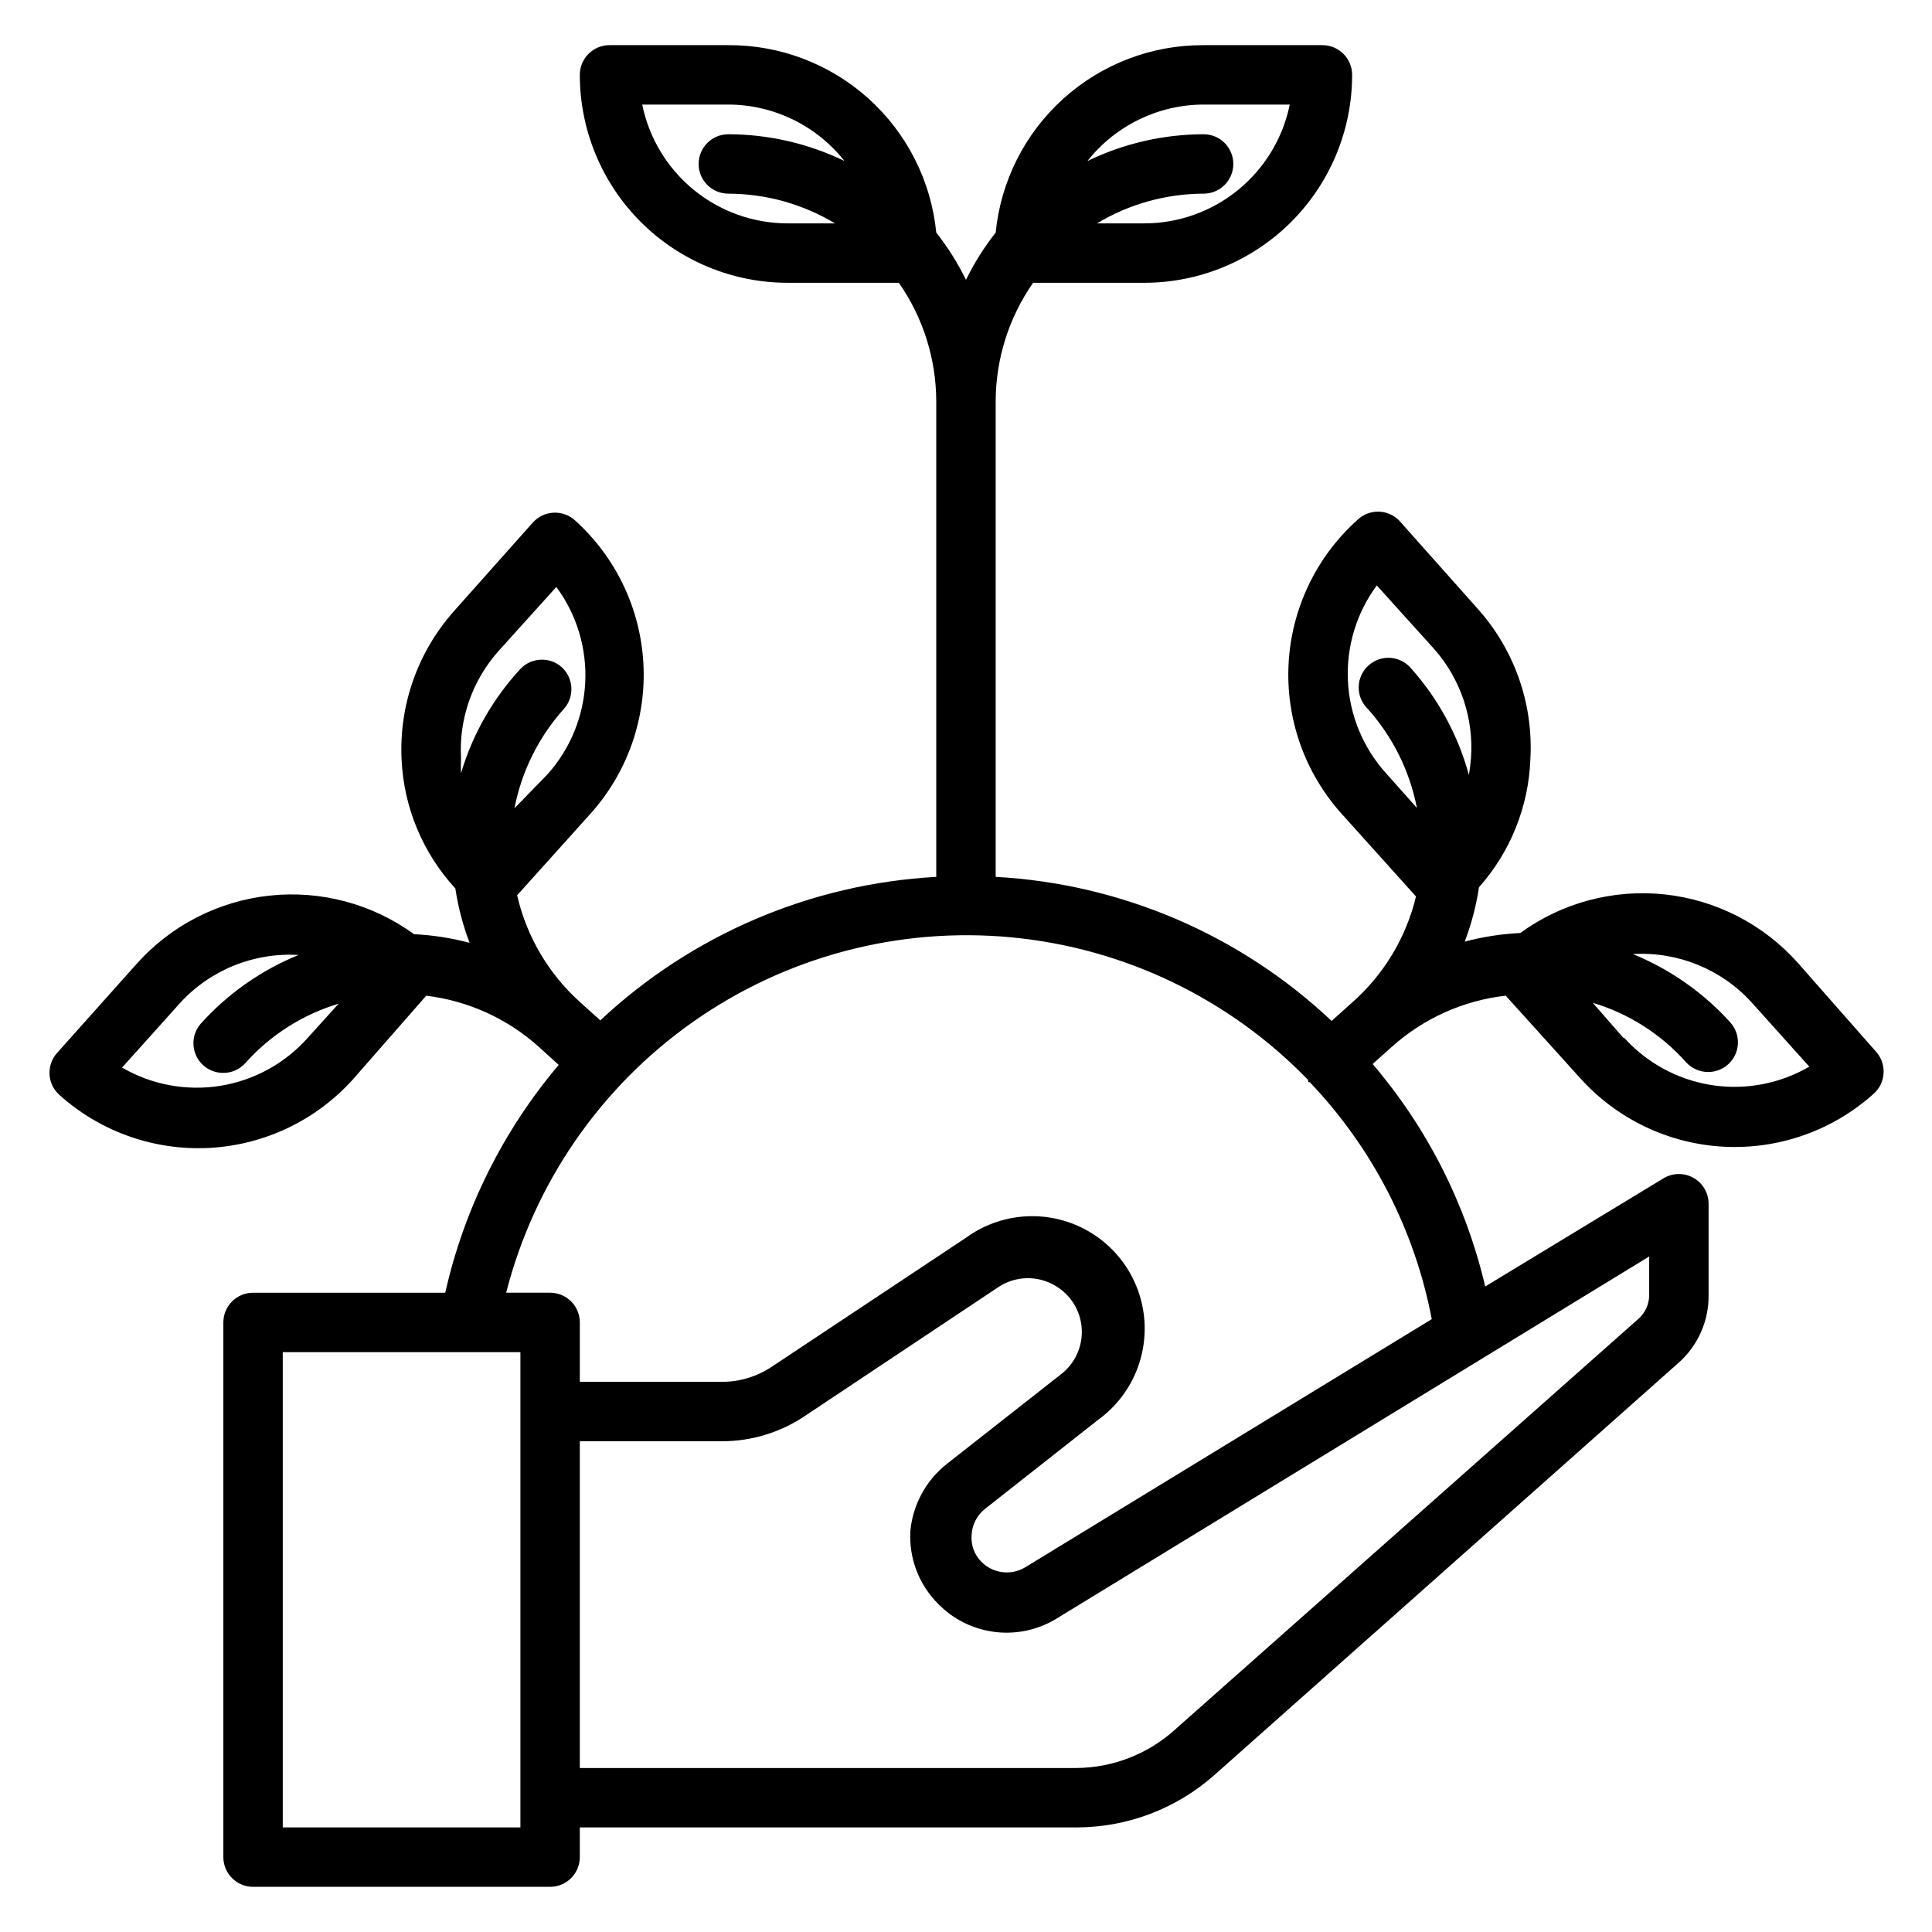
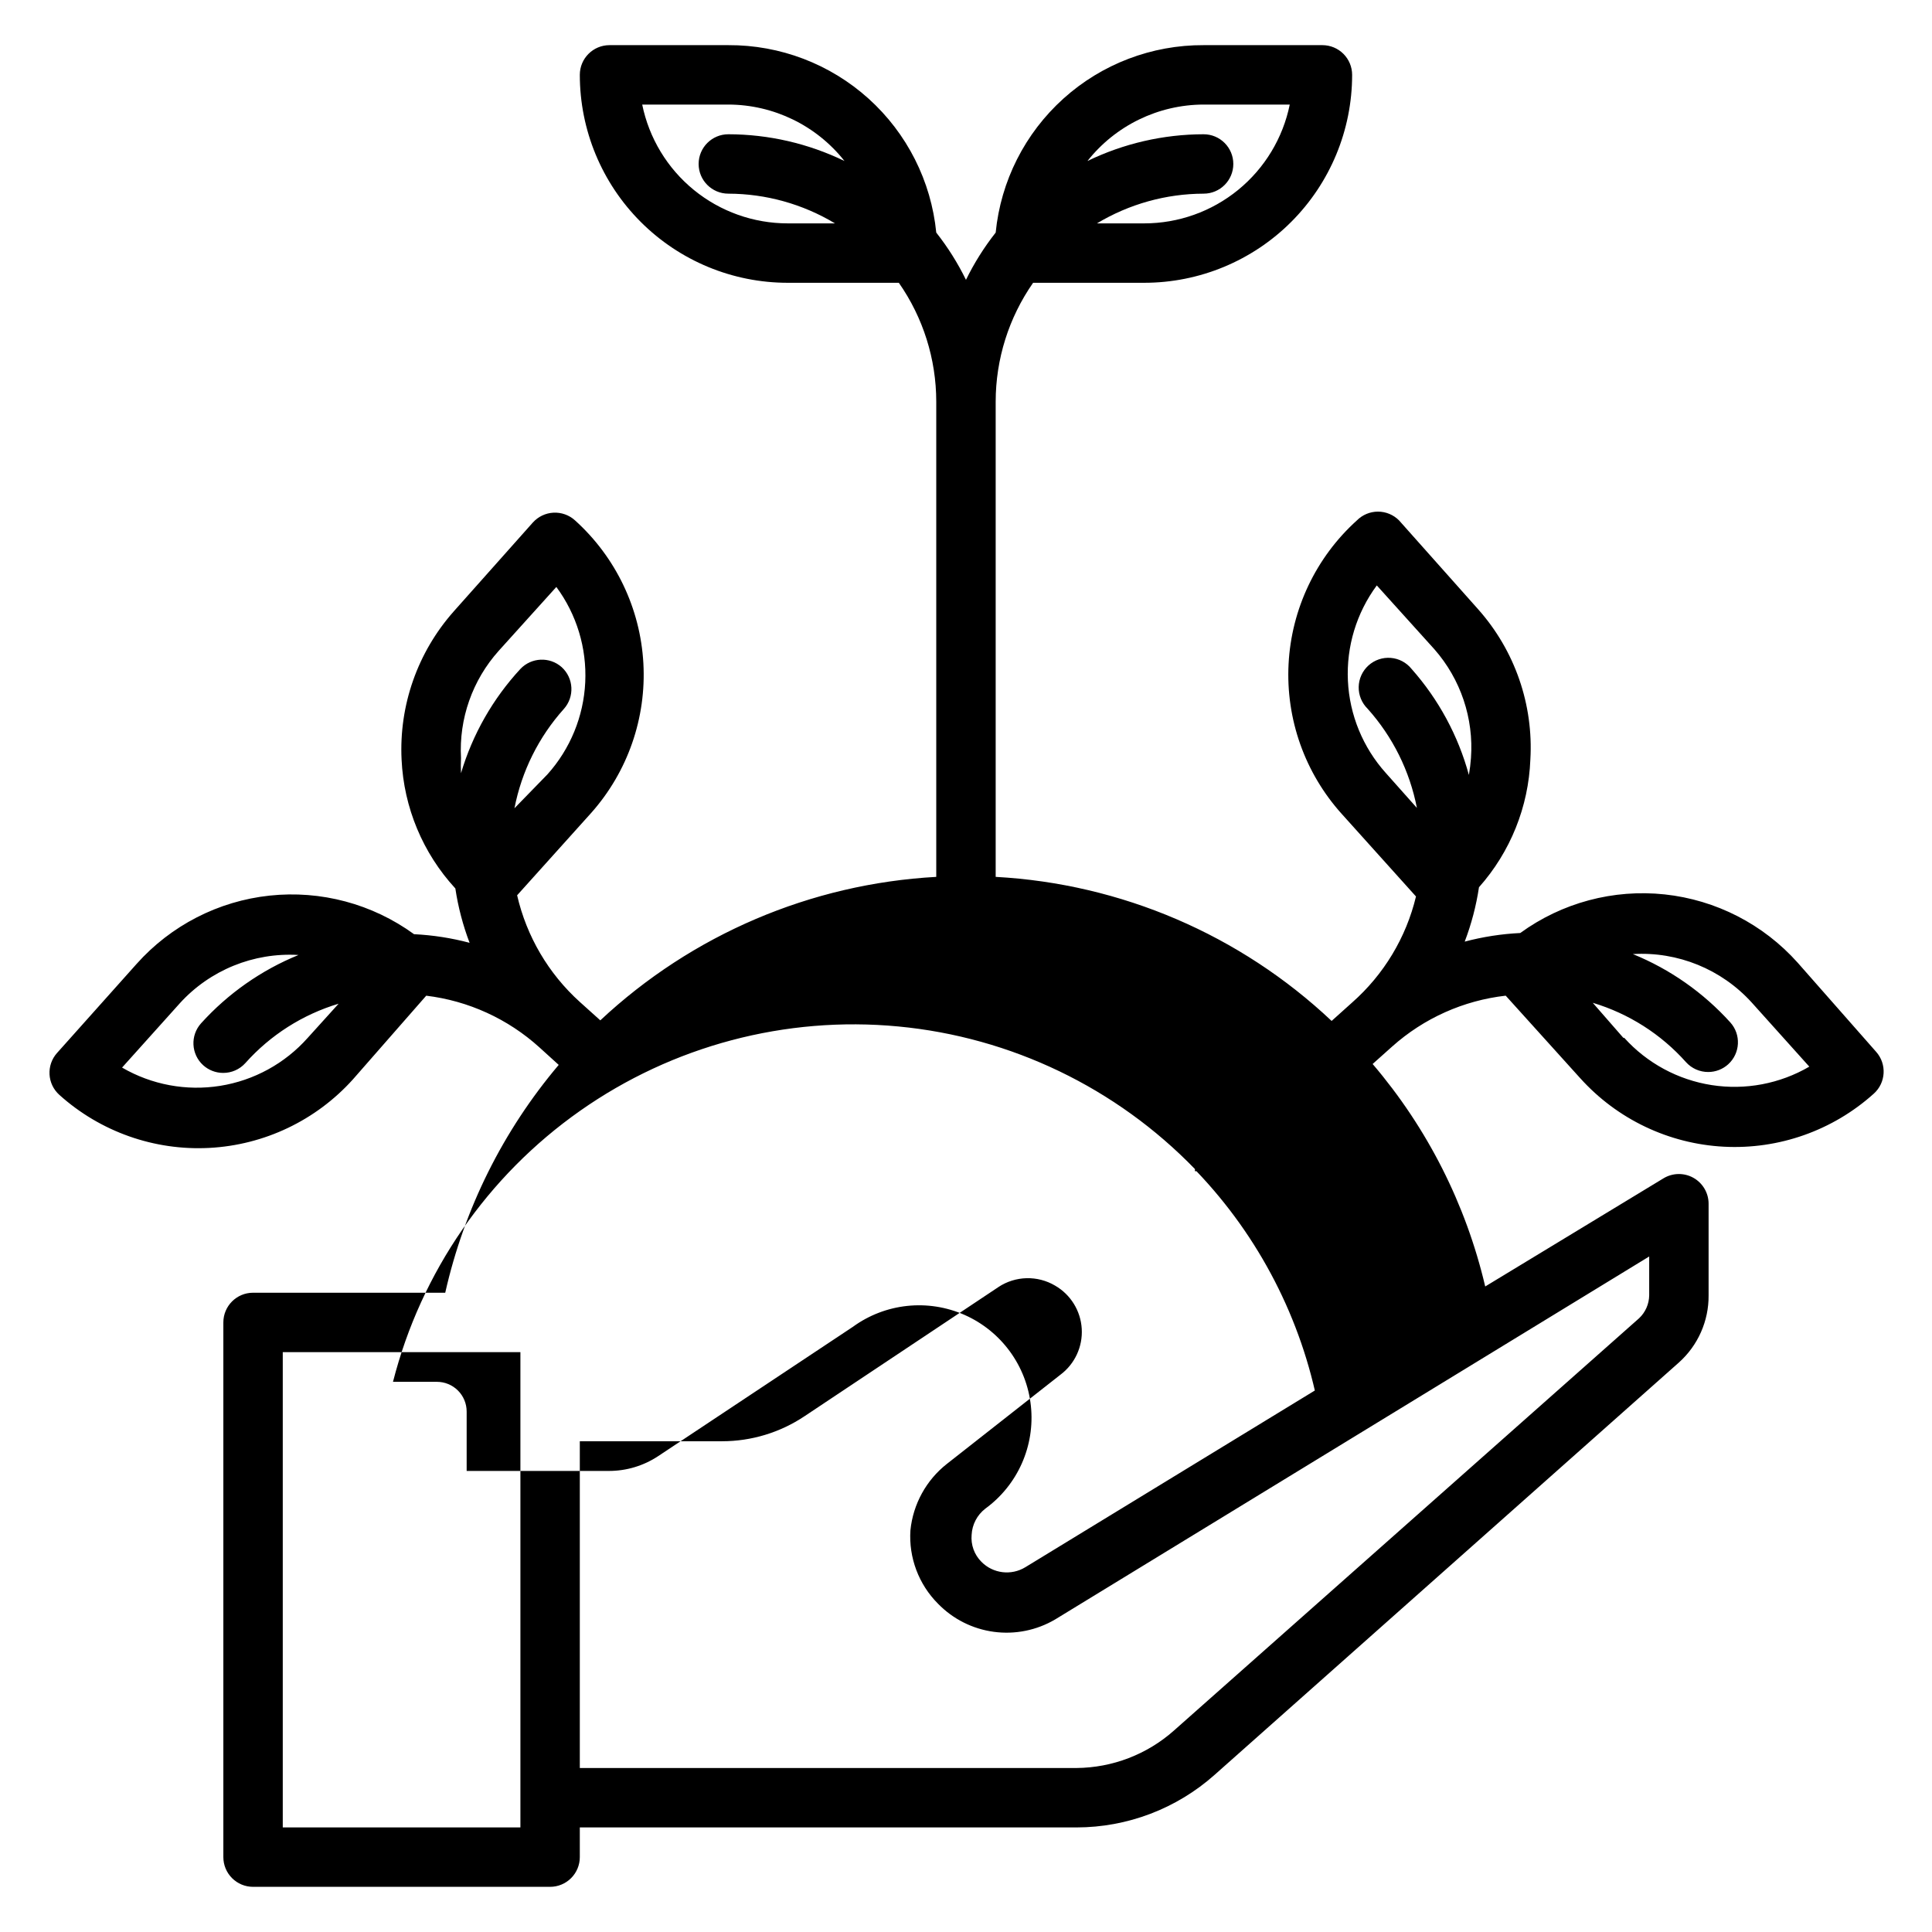
<svg xmlns="http://www.w3.org/2000/svg" fill="#000000" width="800px" height="800px" version="1.1" viewBox="144 144 512 512">
-   <path d="m620.41 399.13c-9.098-10.195-21.66-16.645-35.246-18.102-13.586-1.453-27.227 2.191-38.277 10.23-4.973 0.242-9.906 1.004-14.723 2.281 1.773-4.652 3.043-9.48 3.781-14.406 8.324-9.363 13.137-21.328 13.617-33.848 0.848-14.555-4.106-28.848-13.777-39.754l-21.02-23.617h0.004c-1.48-1.488-3.492-2.328-5.59-2.328s-4.109 0.84-5.59 2.328c-10.836 9.785-17.348 23.473-18.102 38.059-0.75 14.582 4.316 28.867 14.086 39.719l19.68 21.883c-2.613 10.887-8.523 20.699-16.922 28.102l-5.434 4.879v0.004c-24.234-22.844-55.777-36.367-89.031-38.18v-125.95c0.012-11.262 3.473-22.254 9.918-31.488h29.441c14.613 0 28.629-5.805 38.965-16.141 10.332-10.332 16.141-24.348 16.141-38.965 0-2.086-0.832-4.09-2.309-5.566-1.473-1.473-3.477-2.305-5.566-2.305h-31.484c-13.723-0.066-26.973 4.988-37.164 14.176s-16.59 21.844-17.941 35.496c-3.059 3.883-5.699 8.078-7.871 12.52-2.176-4.441-4.812-8.637-7.875-12.52-1.352-13.652-7.75-26.309-17.938-35.496-10.191-9.188-23.445-14.242-37.164-14.176h-31.488c-4.348 0-7.871 3.523-7.871 7.871 0 14.617 5.805 28.633 16.137 38.965 10.336 10.336 24.352 16.141 38.965 16.141h29.441c6.449 9.234 9.91 20.227 9.918 31.488v125.95c-33.219 1.828-64.738 15.289-89.031 38.023l-5.43-4.883c-8.305-7.496-14.102-17.359-16.613-28.262l19.68-21.883c9.637-10.875 14.59-25.113 13.777-39.621-0.809-14.508-7.316-28.105-18.105-37.84-1.562-1.426-3.633-2.164-5.746-2.047-2.082 0.113-4.035 1.047-5.434 2.598l-21.02 23.617h0.004c-9.531 10.77-14.477 24.836-13.777 39.203 0.582 12.707 5.629 24.805 14.25 34.164 0.738 4.922 2.004 9.754 3.777 14.406-4.812-1.277-9.746-2.043-14.723-2.285-11.047-8.035-24.691-11.68-38.277-10.227-13.586 1.453-26.148 7.906-35.246 18.102l-21.098 23.617v-0.004c-2.883 3.242-2.602 8.207 0.633 11.102 10.859 9.762 25.148 14.812 39.734 14.047 14.582-0.77 28.266-7.293 38.039-18.141l19.445-22.199c11.172 1.355 21.648 6.141 29.992 13.695l5.117 4.644c-14.738 17.414-25.055 38.125-30.074 60.379h-50.93c-4.348 0-7.871 3.523-7.871 7.871v141.7c0 2.086 0.828 4.09 2.305 5.566 1.477 1.477 3.477 2.305 5.566 2.305h78.719c2.09 0 4.09-0.828 5.566-2.305 1.477-1.477 2.309-3.481 2.309-5.566v-7.871h131.62c13.496-0.008 26.523-4.965 36.605-13.934l123.04-109.27c5.059-4.523 7.926-11.004 7.875-17.789v-24.324c-0.012-2.84-1.555-5.453-4.031-6.84-2.477-1.387-5.512-1.328-7.938 0.148l-47.23 28.652c-5.102-21.75-15.332-41.969-29.836-58.961l5.195-4.644c8.391-7.488 18.898-12.191 30.07-13.461l19.758 21.883h0.004c9.773 10.852 23.457 17.375 38.039 18.141 14.582 0.77 28.875-4.285 39.734-14.047 3.234-2.894 3.516-7.859 0.633-11.098zm-157.44-227.42h22.828c-1.816 8.891-6.648 16.879-13.676 22.617s-15.824 8.871-24.898 8.871h-12.516c8.535-5.129 18.301-7.852 28.262-7.875 4.348 0 7.871-3.523 7.871-7.871s-3.523-7.871-7.871-7.871c-10.664 0.016-21.184 2.438-30.781 7.086 7.441-9.418 18.777-14.926 30.781-14.957zm-125.95 23.613c9.957 0.023 19.723 2.746 28.258 7.875h-12.516c-9.074 0-17.867-3.133-24.898-8.871-7.027-5.738-11.859-13.727-13.672-22.617h22.828c12.004 0.031 23.336 5.539 30.777 14.957-9.594-4.648-20.117-7.07-30.777-7.086-4.348 0-7.875 3.523-7.875 7.871s3.527 7.871 7.875 7.871zm-111.47 223.72c-6.035 6.789-14.23 11.281-23.195 12.715-8.969 1.434-18.156-0.277-26.004-4.84l15.273-17.004h-0.004c8.012-8.824 19.59-13.543 31.488-12.832-9.855 4.019-18.684 10.207-25.82 18.105-2.902 3.219-2.656 8.184 0.551 11.102 1.445 1.309 3.324 2.039 5.277 2.043 2.246 0.02 4.394-0.926 5.902-2.598 6.625-7.43 15.18-12.879 24.719-15.742zm67.305-98.242c-3.176-2.82-8.02-2.609-10.941 0.473-7.293 7.883-12.68 17.336-15.742 27.633-0.062-1.34-0.062-2.68 0-4.016-0.57-10.422 3.027-20.645 9.996-28.418l15.273-16.926h-0.004c5.387 7.289 8.09 16.207 7.66 25.258-0.43 9.047-3.969 17.672-10.02 24.414l-8.738 8.977c1.898-9.785 6.414-18.871 13.066-26.293 2.906-3.223 2.66-8.184-0.551-11.102zm-10.941 307.48h-62.977v-125.95h62.977zm299.14-151.3v10.312c-0.035 2.297-1 4.484-2.676 6.059l-123.28 109.27c-7.121 6.32-16.297 9.844-25.82 9.918h-131.62v-86.594h37.707c7.758-0.004 15.348-2.305 21.805-6.609l51.406-34.242-0.004-0.004c4.523-3 10.363-3.152 15.035-0.391 4.129 2.379 6.781 6.672 7.066 11.426 0.285 4.754-1.836 9.332-5.648 12.188l-30.07 23.617c-5.492 4.316-8.988 10.684-9.684 17.633-0.469 7.234 2.199 14.316 7.32 19.445 3.957 4.066 9.164 6.688 14.789 7.441 5.621 0.758 11.336-0.395 16.227-3.269zm-57.625 16.609-107.69 65.73c-3.742 2.289-8.566 1.703-11.648-1.418-1.891-1.883-2.84-4.508-2.598-7.164 0.137-2.727 1.461-5.254 3.621-6.926l29.992-23.617c8.605-6.269 13.211-16.656 12.082-27.246-1.129-10.59-7.82-19.77-17.555-24.09-9.734-4.316-21.031-3.109-29.637 3.16l-51.562 34.242c-3.875 2.57-8.422 3.941-13.066 3.938h-37.707v-15.746c0-2.086-0.832-4.09-2.309-5.566-1.477-1.473-3.477-2.305-5.566-2.305h-11.648c7.438-29.078 25.016-54.543 49.566-71.809s54.461-25.199 84.34-22.367c29.879 2.832 57.77 16.242 78.637 37.812-0.039 0.184-0.039 0.371 0 0.551h0.395c16.613 17.387 27.848 39.199 32.355 62.82zm-12.199-144.77c-6.051-6.746-9.59-15.367-10.02-24.418-0.43-9.051 2.273-17.969 7.656-25.258l15.273 16.926c6.953 7.922 10.441 18.301 9.684 28.812-0.105 1.504-0.293 3-0.551 4.488-2.836-10.414-8.035-20.031-15.195-28.105-1.355-1.691-3.352-2.746-5.516-2.918-2.16-0.172-4.297 0.559-5.906 2.012-1.605 1.457-2.543 3.512-2.586 5.68-0.043 2.168 0.809 4.258 2.359 5.777 6.652 7.418 11.168 16.508 13.066 26.293zm62.977 70.219-8.109-9.289c9.539 2.859 18.094 8.309 24.719 15.742 1.508 1.668 3.656 2.613 5.902 2.598 1.953-0.004 3.832-0.734 5.277-2.047 3.207-2.918 3.453-7.879 0.551-11.098-7.137-7.898-15.965-14.09-25.82-18.105 11.895-0.711 23.477 4.004 31.488 12.828l15.273 17.004h-0.004c-7.809 4.551-16.945 6.277-25.875 4.887-8.93-1.391-17.113-5.812-23.168-12.523z" />
+   <path d="m620.41 399.13c-9.098-10.195-21.66-16.645-35.246-18.102-13.586-1.453-27.227 2.191-38.277 10.23-4.973 0.242-9.906 1.004-14.723 2.281 1.773-4.652 3.043-9.48 3.781-14.406 8.324-9.363 13.137-21.328 13.617-33.848 0.848-14.555-4.106-28.848-13.777-39.754l-21.02-23.617h0.004c-1.48-1.488-3.492-2.328-5.59-2.328s-4.109 0.84-5.59 2.328c-10.836 9.785-17.348 23.473-18.102 38.059-0.75 14.582 4.316 28.867 14.086 39.719l19.68 21.883c-2.613 10.887-8.523 20.699-16.922 28.102l-5.434 4.879v0.004c-24.234-22.844-55.777-36.367-89.031-38.18v-125.95c0.012-11.262 3.473-22.254 9.918-31.488h29.441c14.613 0 28.629-5.805 38.965-16.141 10.332-10.332 16.141-24.348 16.141-38.965 0-2.086-0.832-4.09-2.309-5.566-1.473-1.473-3.477-2.305-5.566-2.305h-31.484c-13.723-0.066-26.973 4.988-37.164 14.176s-16.59 21.844-17.941 35.496c-3.059 3.883-5.699 8.078-7.871 12.52-2.176-4.441-4.812-8.637-7.875-12.52-1.352-13.652-7.75-26.309-17.938-35.496-10.191-9.188-23.445-14.242-37.164-14.176h-31.488c-4.348 0-7.871 3.523-7.871 7.871 0 14.617 5.805 28.633 16.137 38.965 10.336 10.336 24.352 16.141 38.965 16.141h29.441c6.449 9.234 9.91 20.227 9.918 31.488v125.95c-33.219 1.828-64.738 15.289-89.031 38.023l-5.43-4.883c-8.305-7.496-14.102-17.359-16.613-28.262l19.68-21.883c9.637-10.875 14.59-25.113 13.777-39.621-0.809-14.508-7.316-28.105-18.105-37.84-1.562-1.426-3.633-2.164-5.746-2.047-2.082 0.113-4.035 1.047-5.434 2.598l-21.02 23.617h0.004c-9.531 10.77-14.477 24.836-13.777 39.203 0.582 12.707 5.629 24.805 14.25 34.164 0.738 4.922 2.004 9.754 3.777 14.406-4.812-1.277-9.746-2.043-14.723-2.285-11.047-8.035-24.691-11.68-38.277-10.227-13.586 1.453-26.148 7.906-35.246 18.102l-21.098 23.617v-0.004c-2.883 3.242-2.602 8.207 0.633 11.102 10.859 9.762 25.148 14.812 39.734 14.047 14.582-0.77 28.266-7.293 38.039-18.141l19.445-22.199c11.172 1.355 21.648 6.141 29.992 13.695l5.117 4.644c-14.738 17.414-25.055 38.125-30.074 60.379h-50.93c-4.348 0-7.871 3.523-7.871 7.871v141.7c0 2.086 0.828 4.09 2.305 5.566 1.477 1.477 3.477 2.305 5.566 2.305h78.719c2.09 0 4.09-0.828 5.566-2.305 1.477-1.477 2.309-3.481 2.309-5.566v-7.871h131.62c13.496-0.008 26.523-4.965 36.605-13.934l123.04-109.27c5.059-4.523 7.926-11.004 7.875-17.789v-24.324c-0.012-2.84-1.555-5.453-4.031-6.84-2.477-1.387-5.512-1.328-7.938 0.148l-47.23 28.652c-5.102-21.75-15.332-41.969-29.836-58.961l5.195-4.644c8.391-7.488 18.898-12.191 30.07-13.461l19.758 21.883h0.004c9.773 10.852 23.457 17.375 38.039 18.141 14.582 0.77 28.875-4.285 39.734-14.047 3.234-2.894 3.516-7.859 0.633-11.098zm-157.44-227.42h22.828c-1.816 8.891-6.648 16.879-13.676 22.617s-15.824 8.871-24.898 8.871h-12.516c8.535-5.129 18.301-7.852 28.262-7.875 4.348 0 7.871-3.523 7.871-7.871s-3.523-7.871-7.871-7.871c-10.664 0.016-21.184 2.438-30.781 7.086 7.441-9.418 18.777-14.926 30.781-14.957zm-125.95 23.613c9.957 0.023 19.723 2.746 28.258 7.875h-12.516c-9.074 0-17.867-3.133-24.898-8.871-7.027-5.738-11.859-13.727-13.672-22.617h22.828c12.004 0.031 23.336 5.539 30.777 14.957-9.594-4.648-20.117-7.07-30.777-7.086-4.348 0-7.875 3.523-7.875 7.871s3.527 7.871 7.875 7.871zm-111.47 223.72c-6.035 6.789-14.23 11.281-23.195 12.715-8.969 1.434-18.156-0.277-26.004-4.84l15.273-17.004h-0.004c8.012-8.824 19.59-13.543 31.488-12.832-9.855 4.019-18.684 10.207-25.82 18.105-2.902 3.219-2.656 8.184 0.551 11.102 1.445 1.309 3.324 2.039 5.277 2.043 2.246 0.02 4.394-0.926 5.902-2.598 6.625-7.43 15.18-12.879 24.719-15.742zm67.305-98.242c-3.176-2.82-8.02-2.609-10.941 0.473-7.293 7.883-12.68 17.336-15.742 27.633-0.062-1.34-0.062-2.68 0-4.016-0.57-10.422 3.027-20.645 9.996-28.418l15.273-16.926h-0.004c5.387 7.289 8.09 16.207 7.66 25.258-0.43 9.047-3.969 17.672-10.02 24.414l-8.738 8.977c1.898-9.785 6.414-18.871 13.066-26.293 2.906-3.223 2.66-8.184-0.551-11.102zm-10.941 307.48h-62.977v-125.95h62.977zm299.14-151.3v10.312c-0.035 2.297-1 4.484-2.676 6.059l-123.28 109.27c-7.121 6.32-16.297 9.844-25.82 9.918h-131.62v-86.594h37.707c7.758-0.004 15.348-2.305 21.805-6.609l51.406-34.242-0.004-0.004c4.523-3 10.363-3.152 15.035-0.391 4.129 2.379 6.781 6.672 7.066 11.426 0.285 4.754-1.836 9.332-5.648 12.188l-30.07 23.617c-5.492 4.316-8.988 10.684-9.684 17.633-0.469 7.234 2.199 14.316 7.32 19.445 3.957 4.066 9.164 6.688 14.789 7.441 5.621 0.758 11.336-0.395 16.227-3.269zm-57.625 16.609-107.69 65.73c-3.742 2.289-8.566 1.703-11.648-1.418-1.891-1.883-2.84-4.508-2.598-7.164 0.137-2.727 1.461-5.254 3.621-6.926c8.605-6.269 13.211-16.656 12.082-27.246-1.129-10.59-7.82-19.77-17.555-24.09-9.734-4.316-21.031-3.109-29.637 3.16l-51.562 34.242c-3.875 2.57-8.422 3.941-13.066 3.938h-37.707v-15.746c0-2.086-0.832-4.09-2.309-5.566-1.477-1.473-3.477-2.305-5.566-2.305h-11.648c7.438-29.078 25.016-54.543 49.566-71.809s54.461-25.199 84.34-22.367c29.879 2.832 57.77 16.242 78.637 37.812-0.039 0.184-0.039 0.371 0 0.551h0.395c16.613 17.387 27.848 39.199 32.355 62.82zm-12.199-144.77c-6.051-6.746-9.59-15.367-10.02-24.418-0.43-9.051 2.273-17.969 7.656-25.258l15.273 16.926c6.953 7.922 10.441 18.301 9.684 28.812-0.105 1.504-0.293 3-0.551 4.488-2.836-10.414-8.035-20.031-15.195-28.105-1.355-1.691-3.352-2.746-5.516-2.918-2.16-0.172-4.297 0.559-5.906 2.012-1.605 1.457-2.543 3.512-2.586 5.68-0.043 2.168 0.809 4.258 2.359 5.777 6.652 7.418 11.168 16.508 13.066 26.293zm62.977 70.219-8.109-9.289c9.539 2.859 18.094 8.309 24.719 15.742 1.508 1.668 3.656 2.613 5.902 2.598 1.953-0.004 3.832-0.734 5.277-2.047 3.207-2.918 3.453-7.879 0.551-11.098-7.137-7.898-15.965-14.09-25.82-18.105 11.895-0.711 23.477 4.004 31.488 12.828l15.273 17.004h-0.004c-7.809 4.551-16.945 6.277-25.875 4.887-8.93-1.391-17.113-5.812-23.168-12.523z" />
</svg>